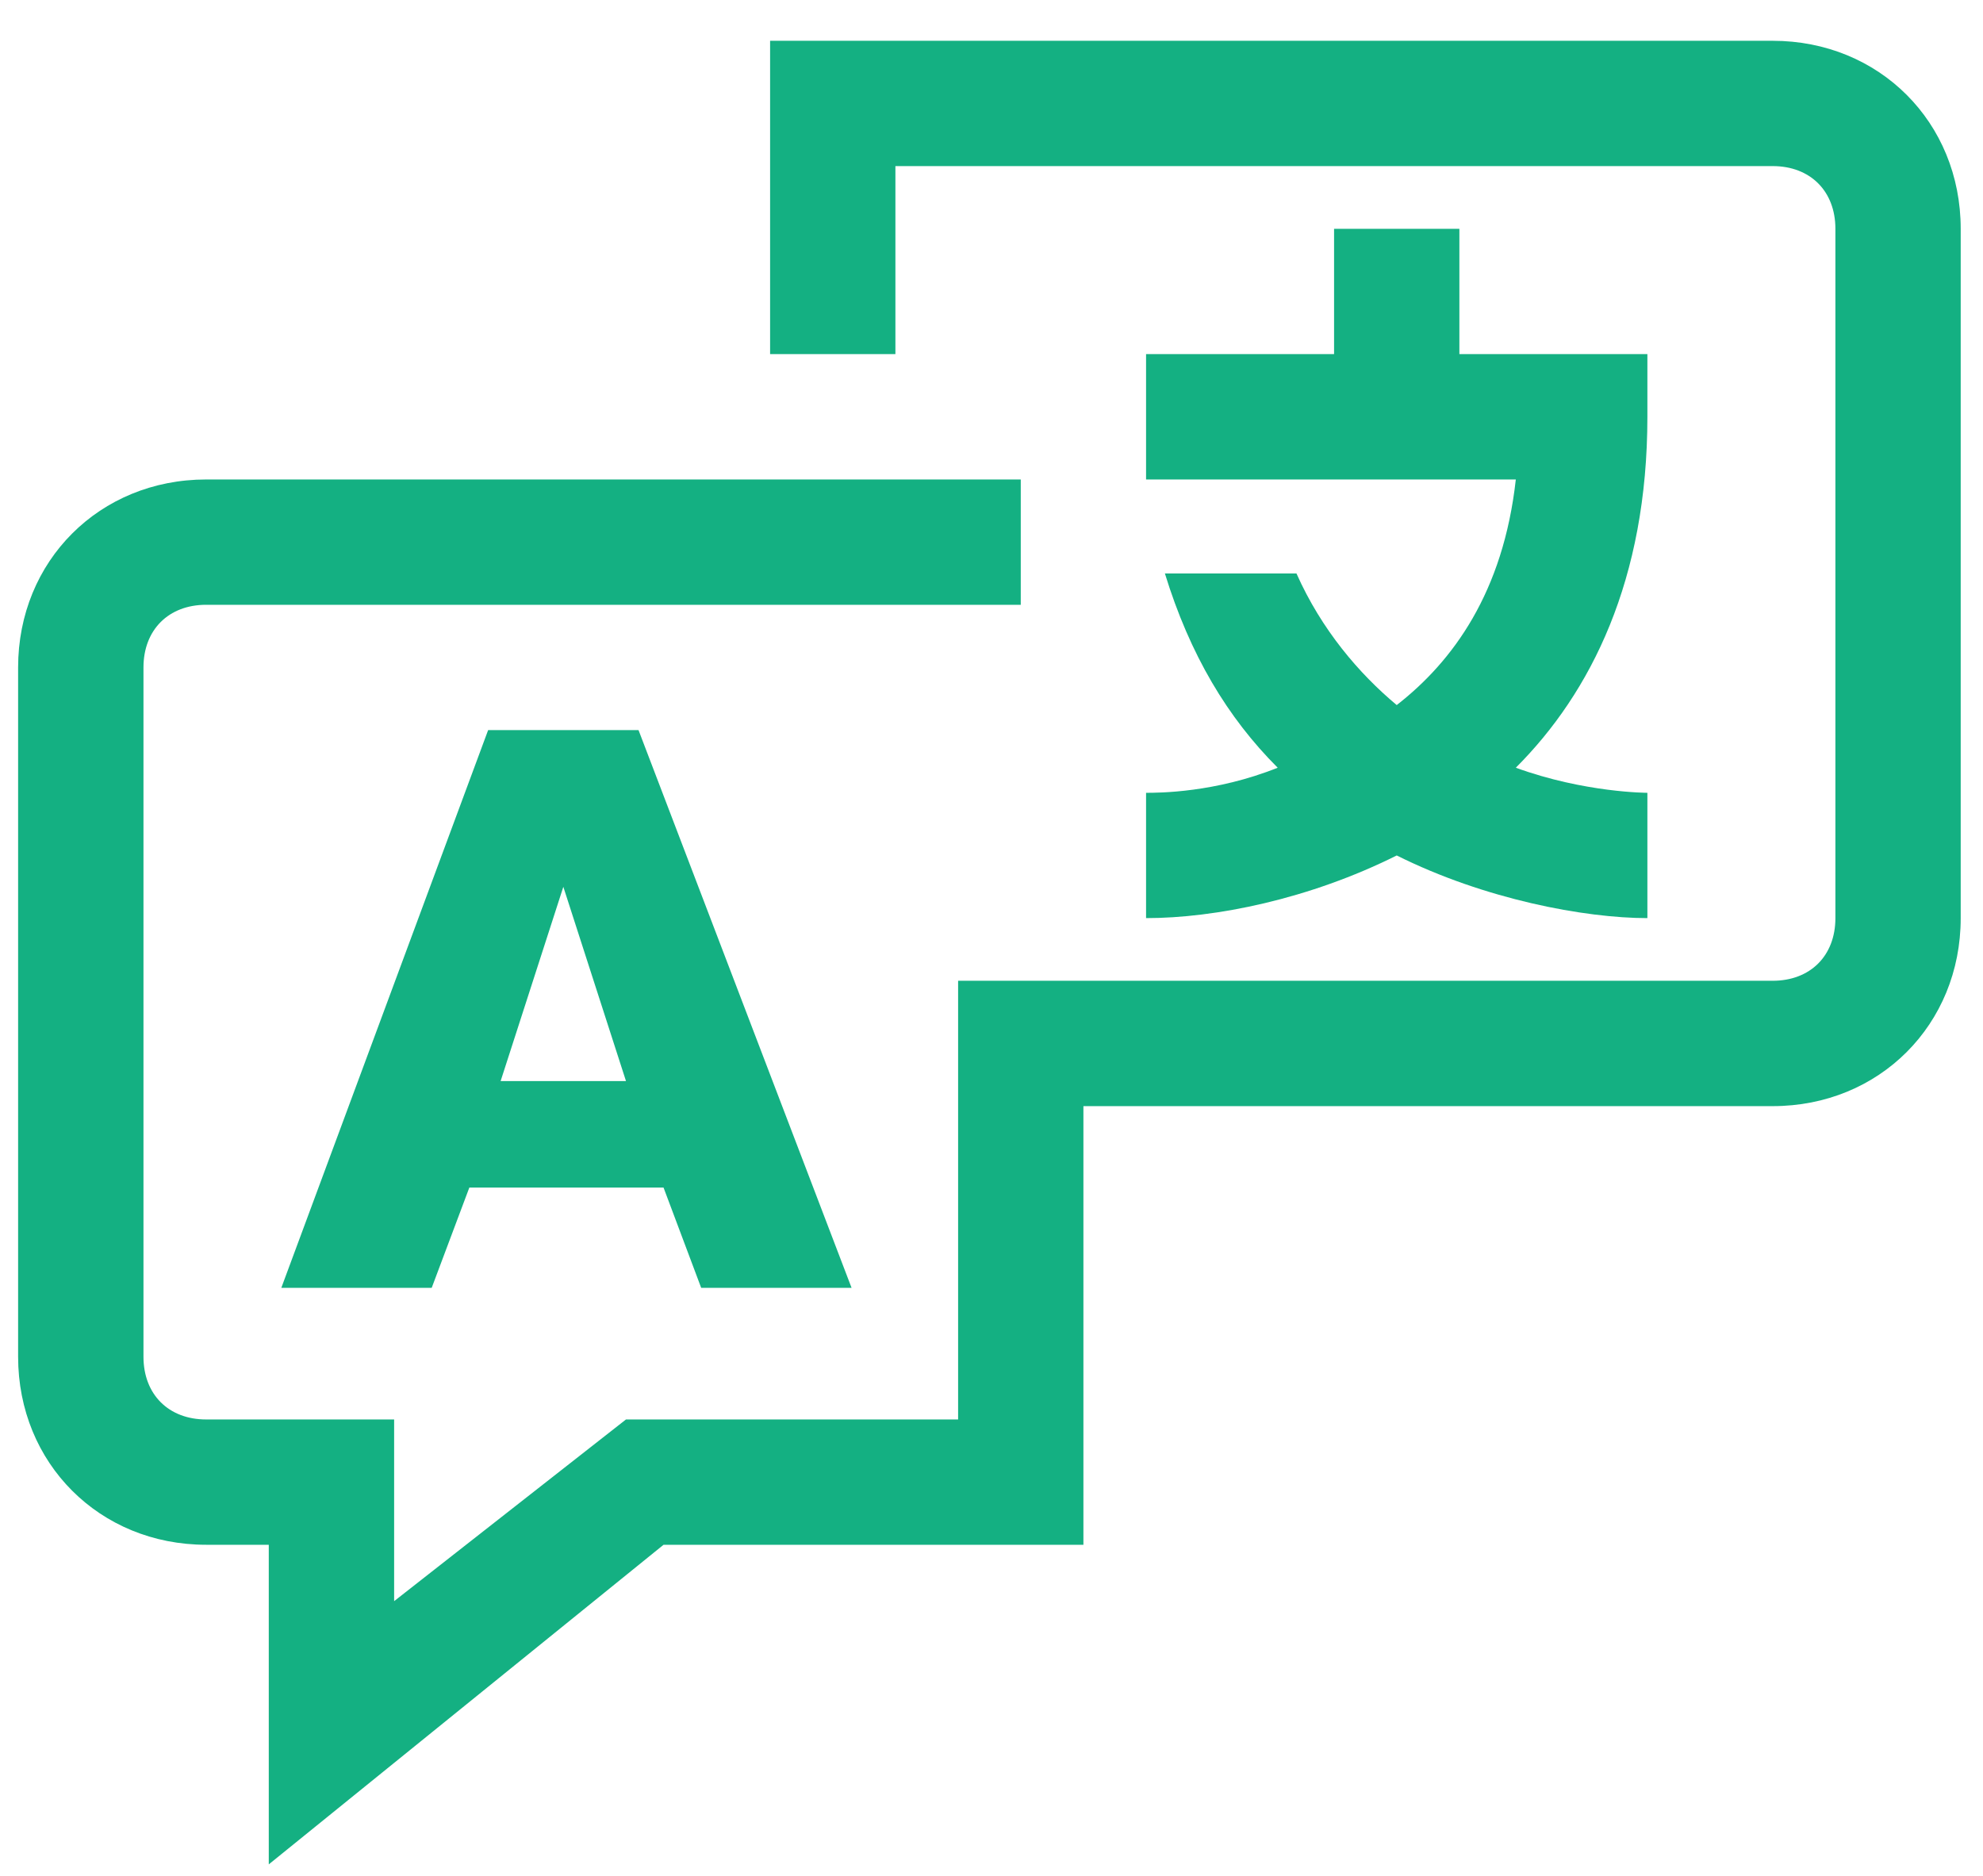
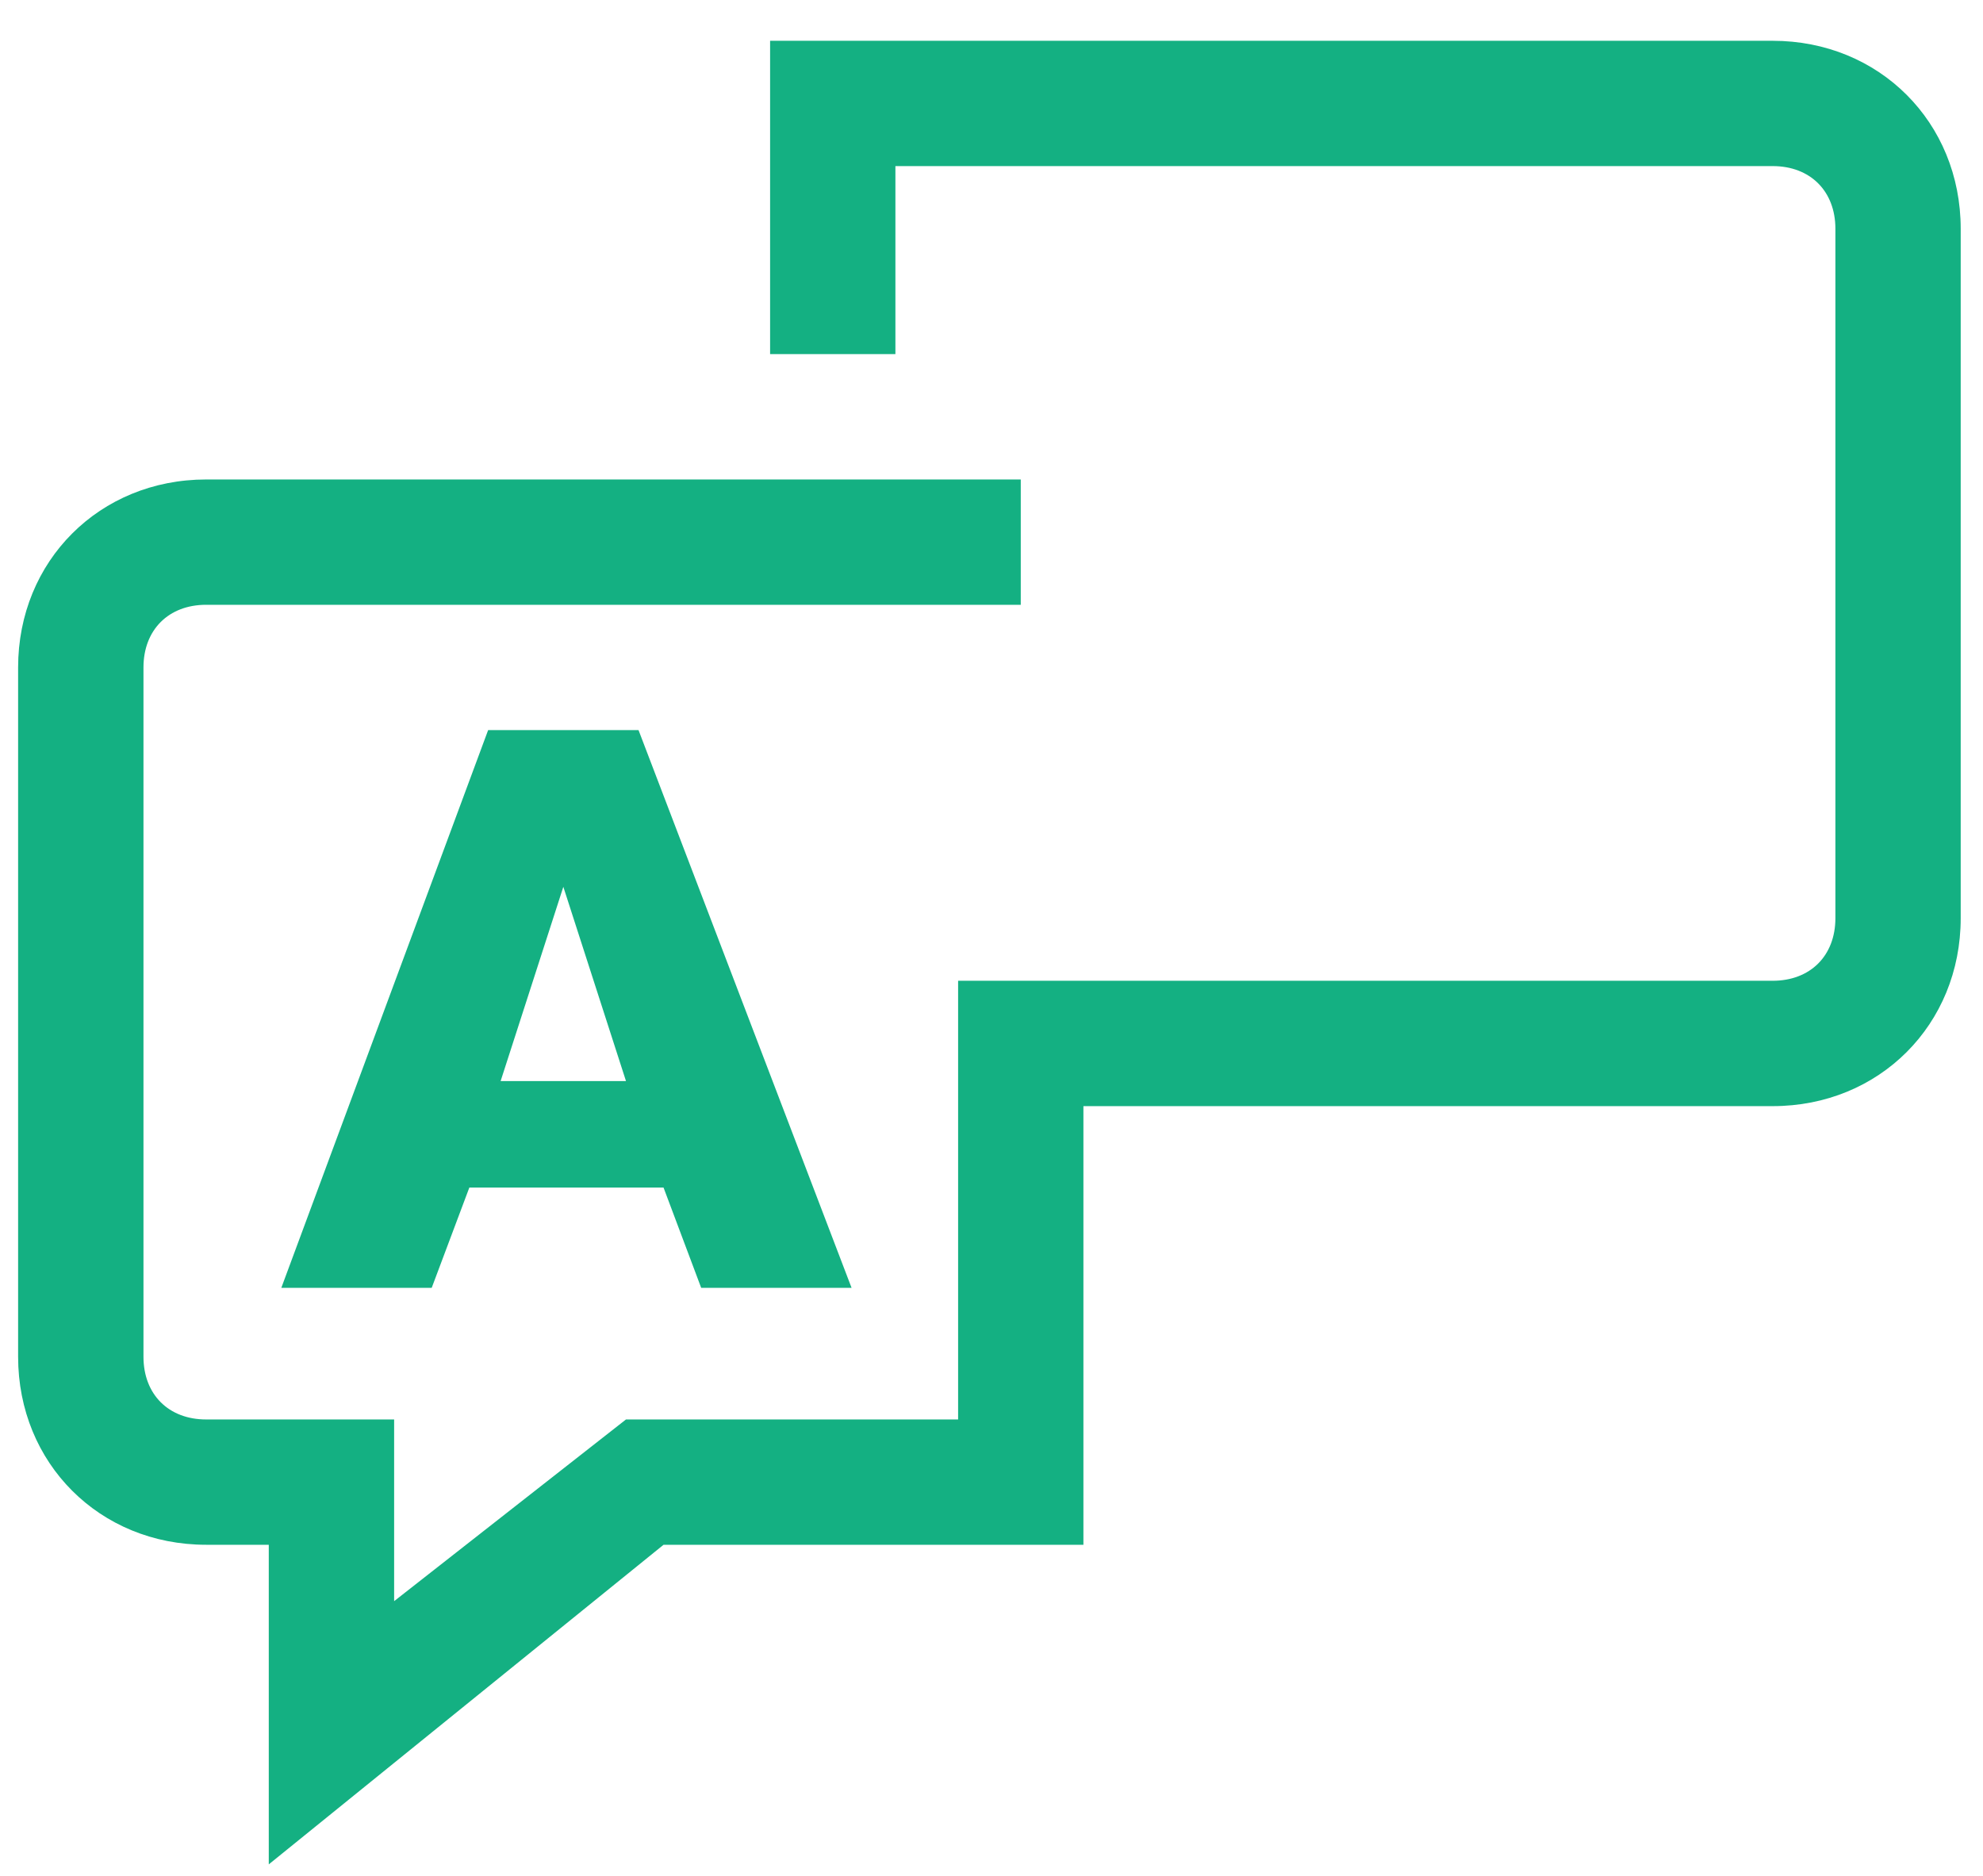
<svg xmlns="http://www.w3.org/2000/svg" width="37" height="35" viewBox="0 0 37 35" fill="none">
  <path d="M5.249 24.028H8.055L8.757 22.158H12.381L13.083 24.028H15.889L11.914 13.622H9.108L5.249 24.028ZM10.511 16.546L11.68 20.17H9.341L10.511 16.546Z" fill="#14B082" />
-   <path d="M21.384 17.13C22.67 17.13 24.424 16.779 26.061 15.961C27.698 16.779 29.569 17.13 30.738 17.13V14.792C30.738 14.792 29.569 14.792 28.283 14.324C29.686 12.921 30.738 10.816 30.738 7.776V6.607H27.23V4.269H24.892V6.607H21.384V8.946H28.283C28.049 11.05 27.113 12.336 26.061 13.155C25.36 12.57 24.658 11.752 24.19 10.699H21.735C22.203 12.219 22.904 13.389 23.84 14.324C22.67 14.792 21.618 14.792 21.384 14.792V17.13Z" fill="#14B082" />
  <path d="M33.076 0.761H14.369V6.607H16.707V3.099H33.076C33.778 3.099 34.246 3.567 34.246 4.269V17.13C34.246 17.832 33.778 18.299 33.076 18.299H17.877V26.484H11.68L7.354 29.874V26.484H3.846C3.145 26.484 2.677 26.016 2.677 25.314V12.453C2.677 11.752 3.145 11.284 3.846 11.284H19.046V8.946H3.846C1.858 8.946 0.338 10.466 0.338 12.453V25.314C0.338 27.302 1.858 28.822 3.846 28.822H5.015V34.785L12.381 28.822H20.215V20.638H33.076C35.064 20.638 36.584 19.118 36.584 17.13V4.269C36.584 2.281 35.064 0.761 33.076 0.761Z" fill="#14B082" />
</svg>